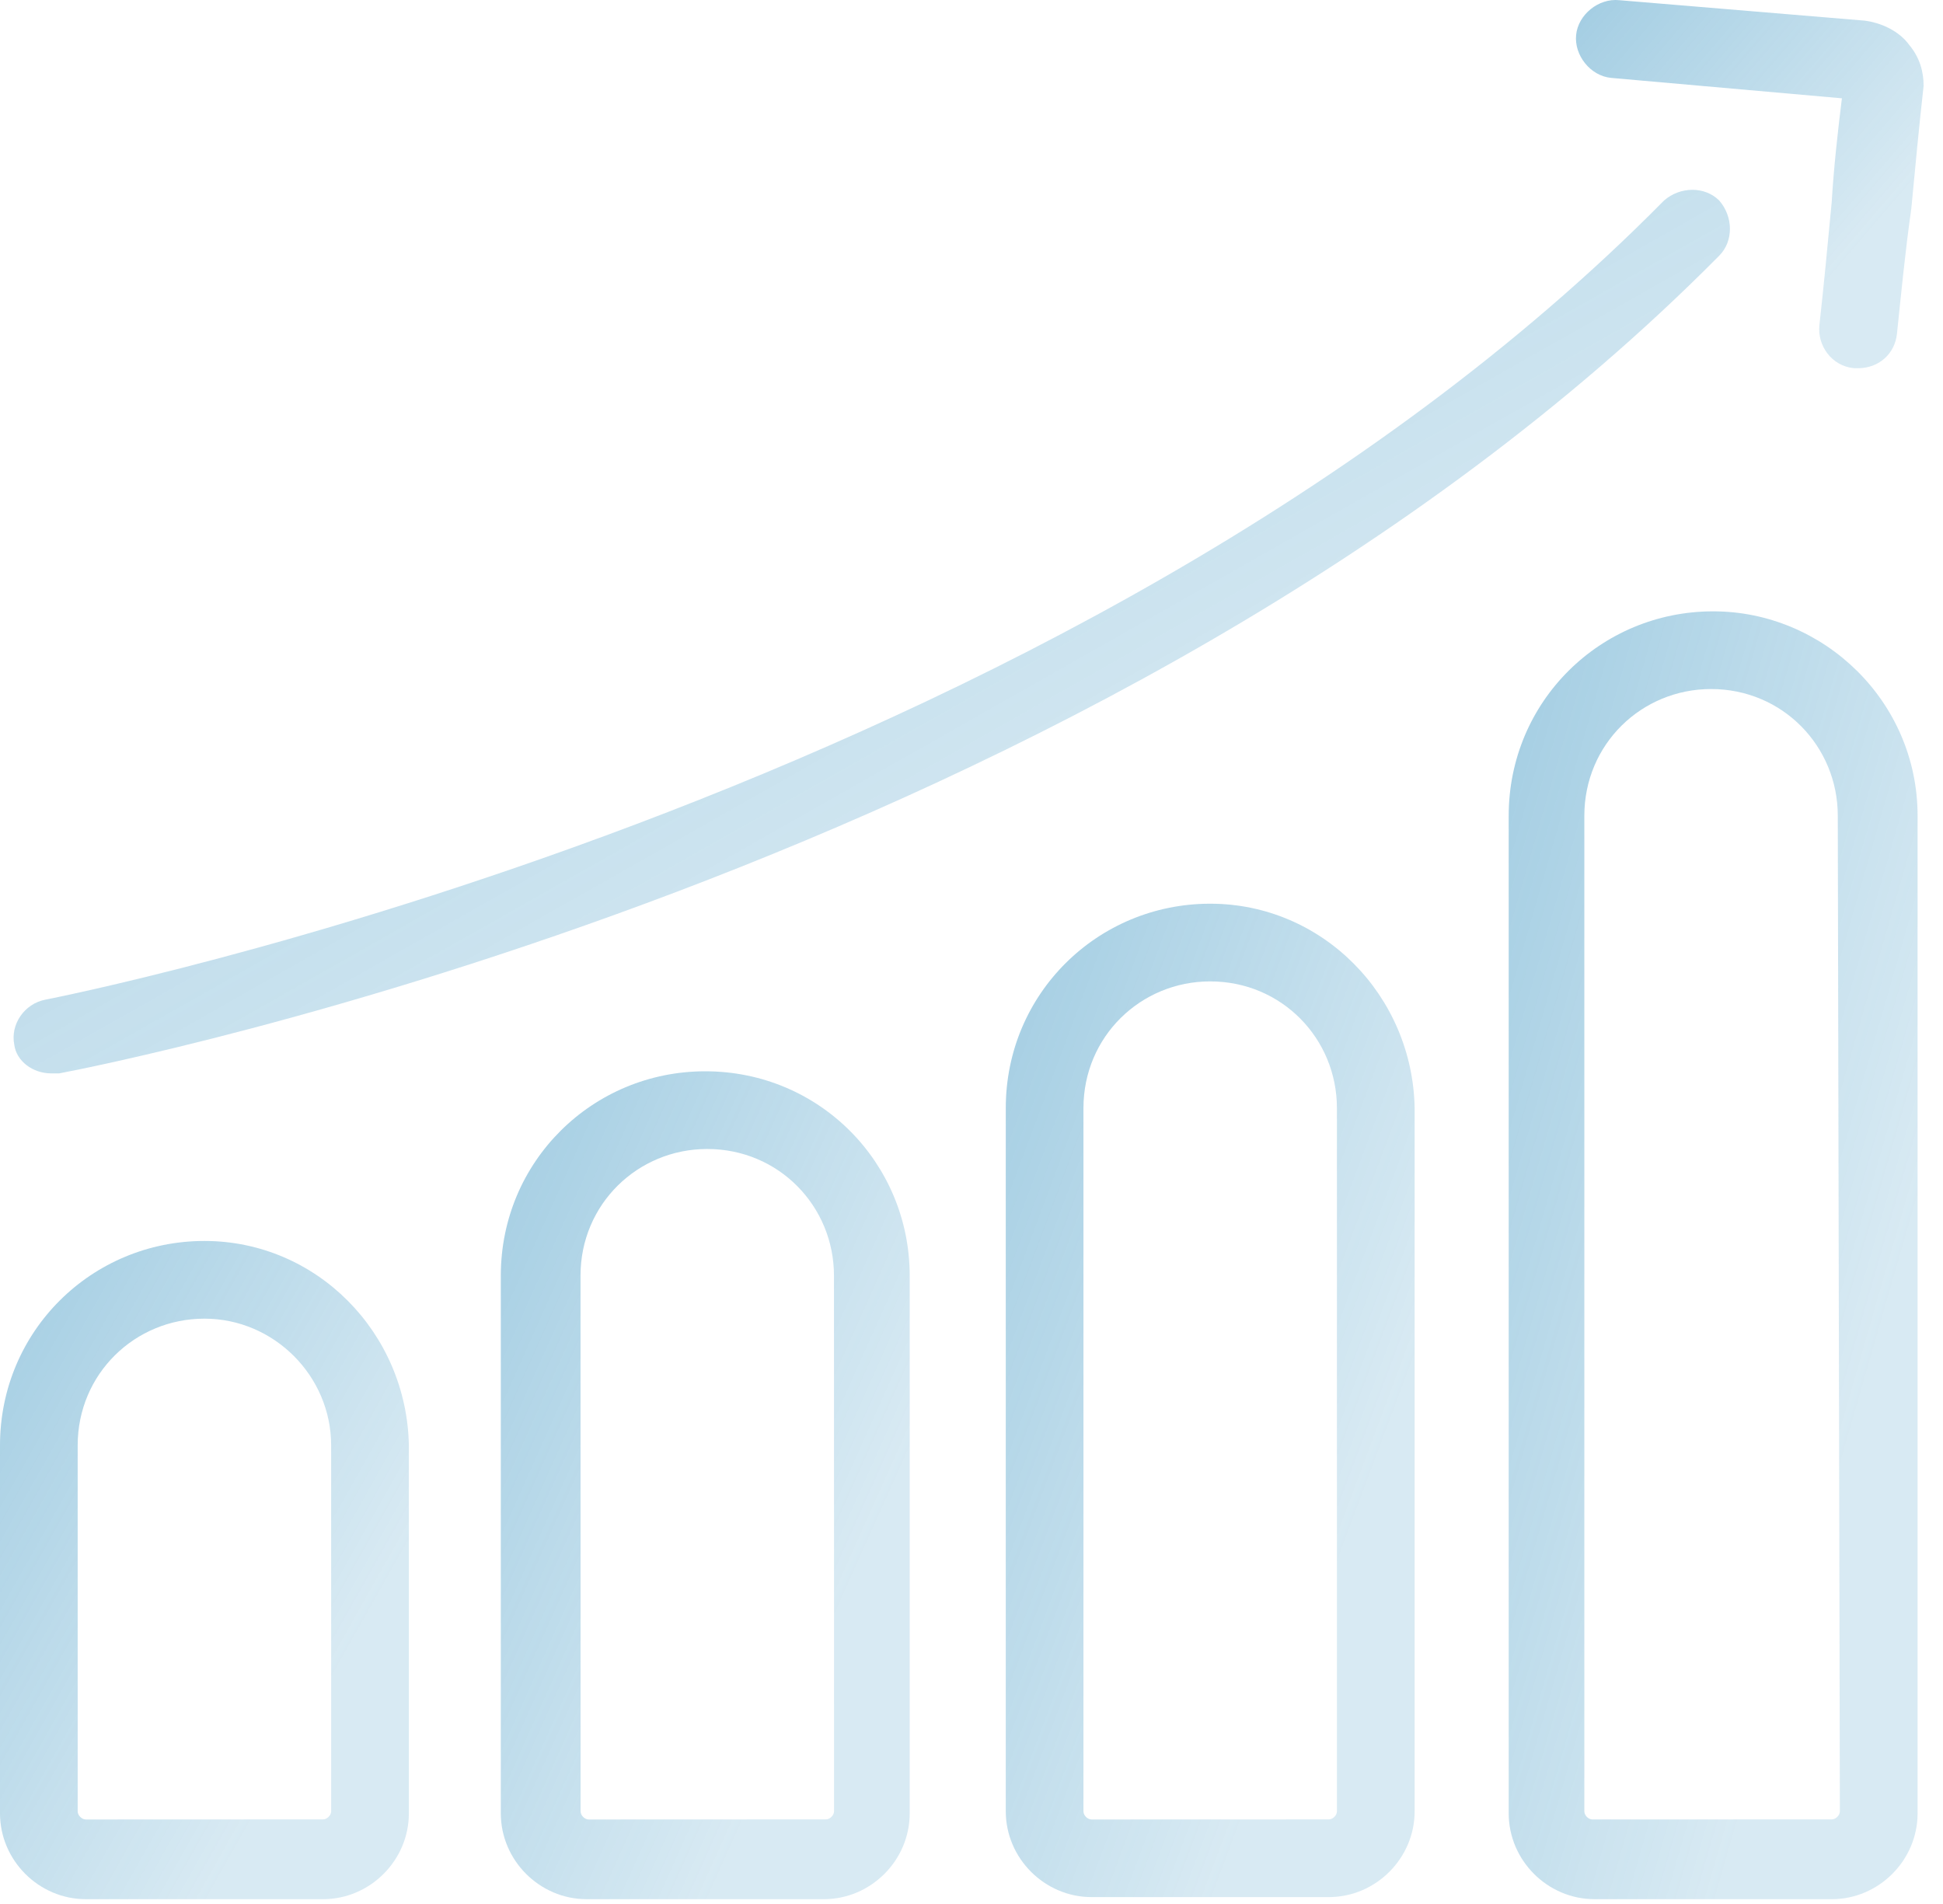
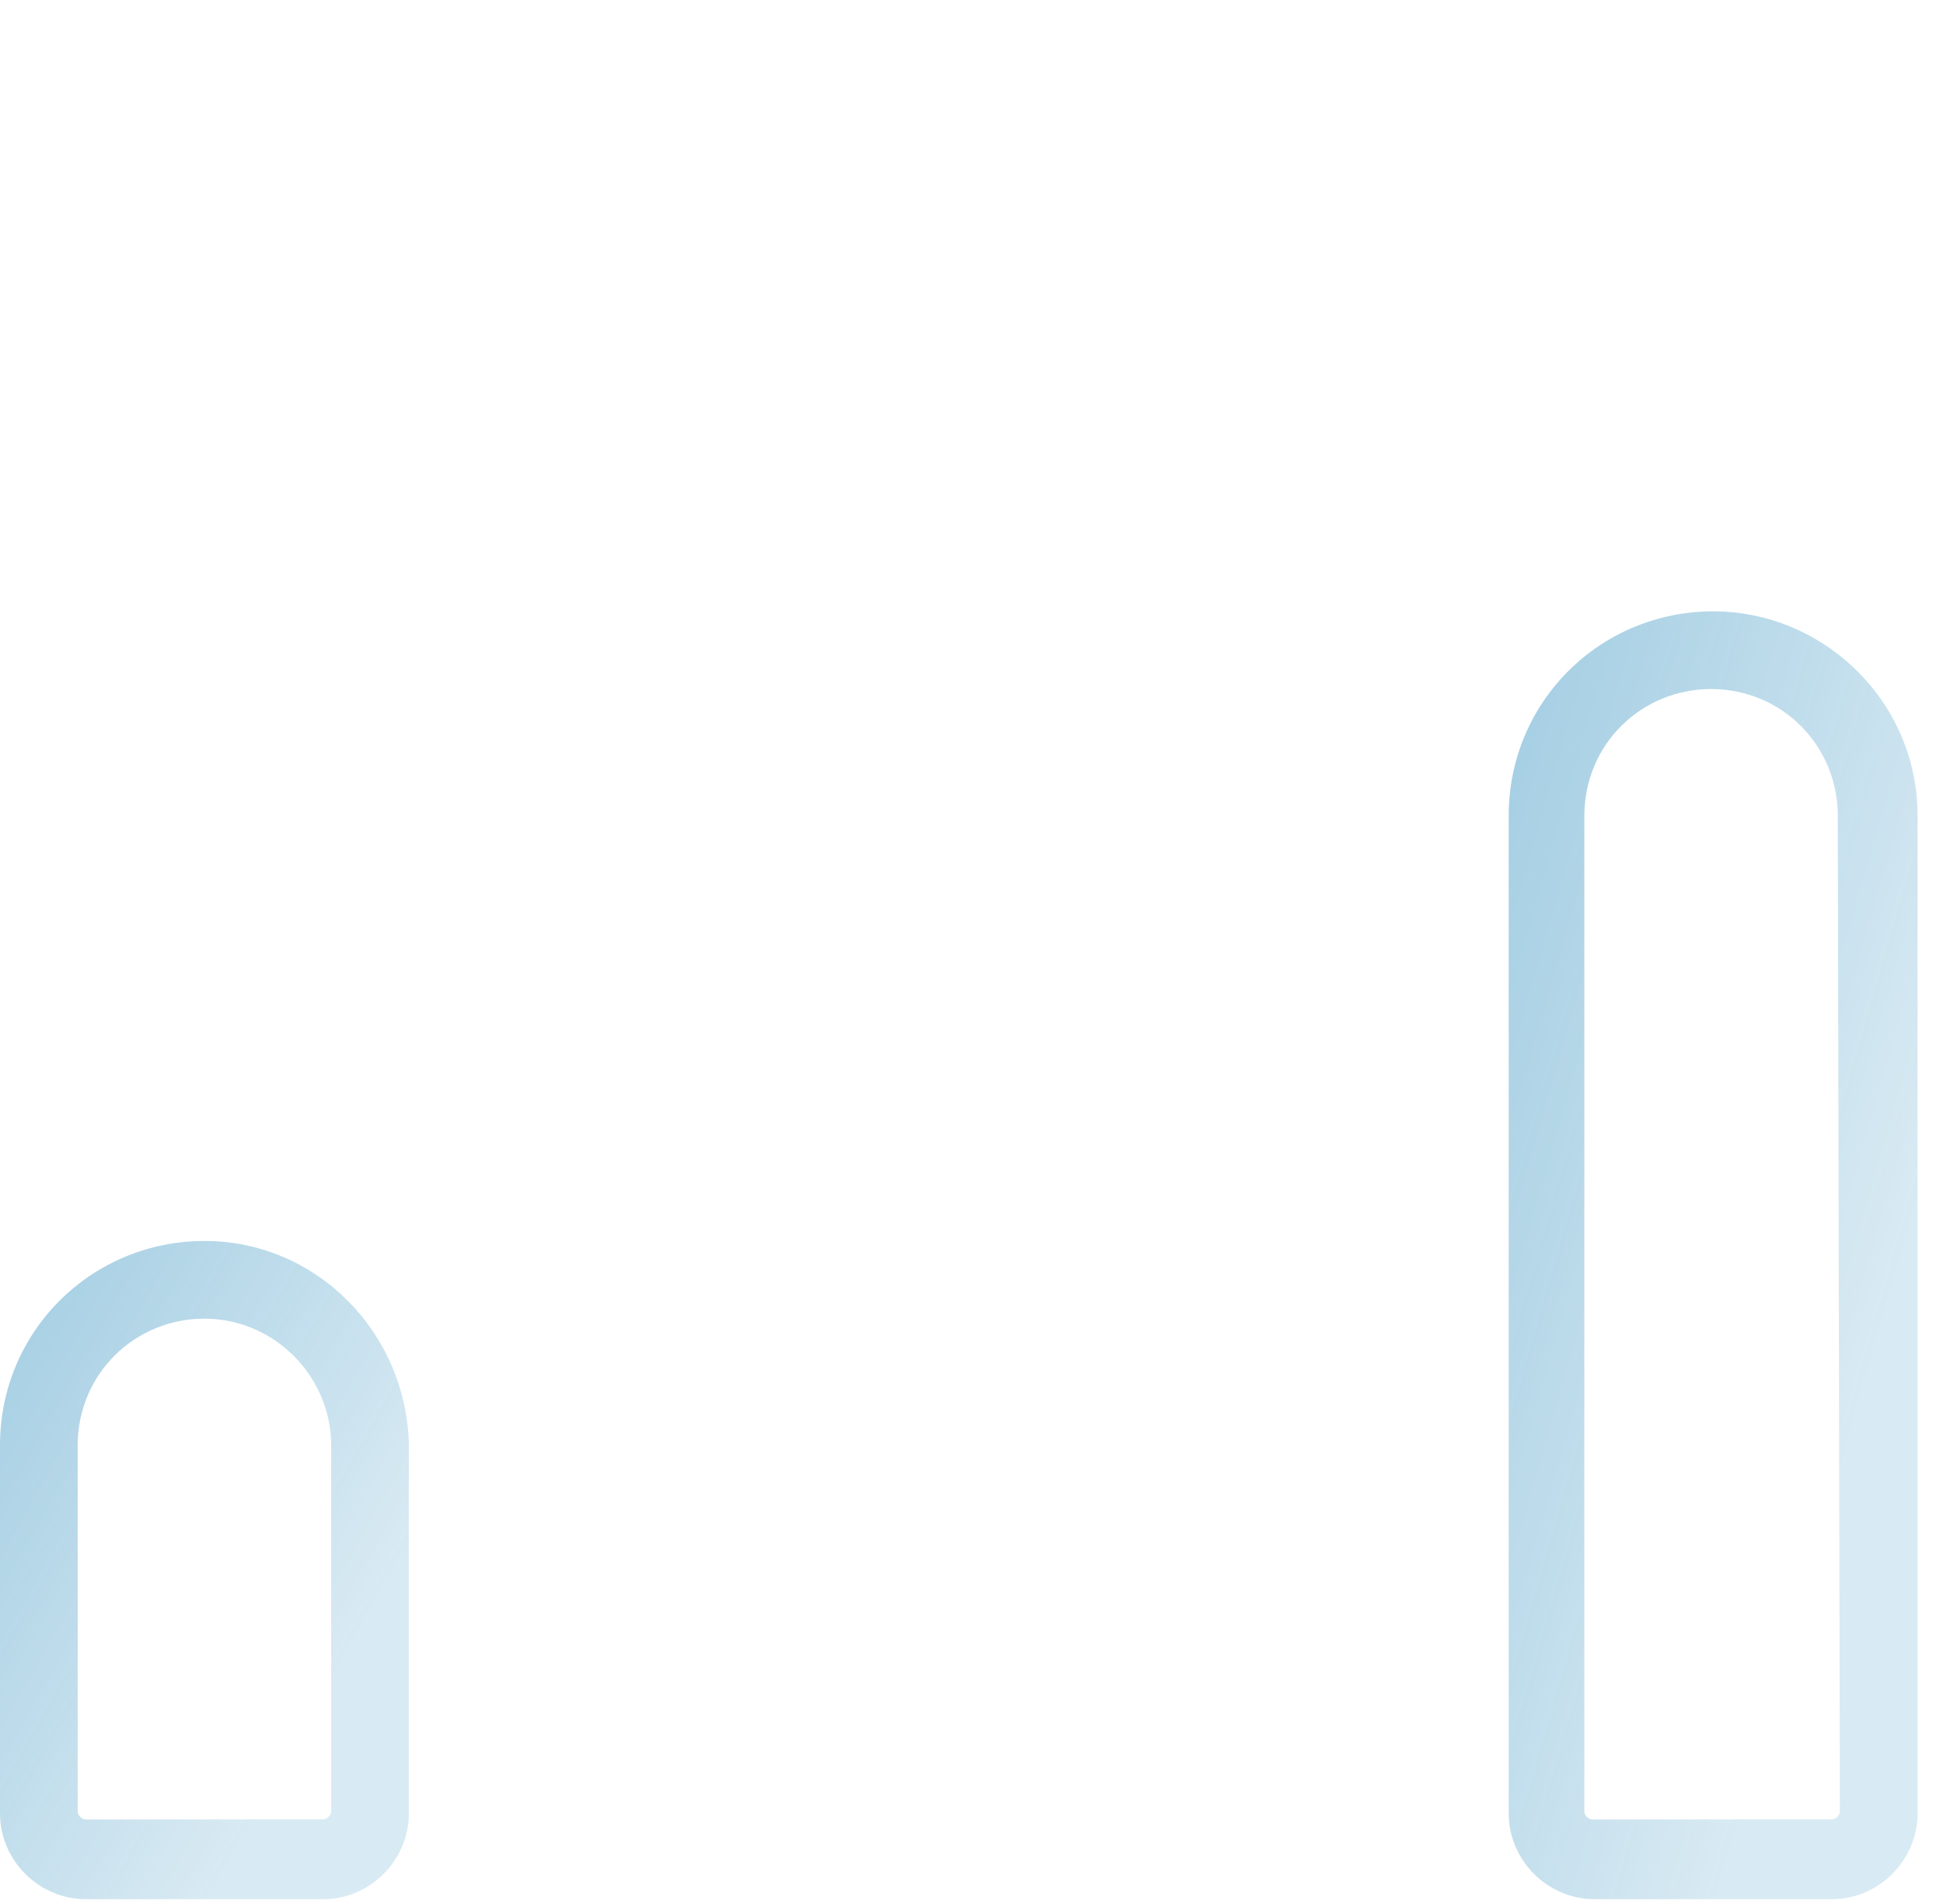
<svg xmlns="http://www.w3.org/2000/svg" width="100" height="98" viewBox="0 0 100 98" fill="none">
  <path d="M10.521 63.873C4.735 63.873 0 68.501 0 74.395V93.334C0 95.754 1.997 97.752 4.418 97.752H16.625C19.046 97.752 21.043 95.754 21.043 93.334V74.395C20.936 68.608 16.308 63.873 10.521 63.873ZM17.044 93.226C17.044 93.436 16.834 93.645 16.625 93.645L4.418 93.65C4.208 93.65 3.998 93.44 3.998 93.23V74.395C3.998 70.712 6.945 67.872 10.521 67.872C14.097 67.872 17.043 70.819 17.043 74.395L17.044 93.226Z" fill="url(#paint0_linear_556_28586)" fill-opacity="0.5" />
-   <path d="M36.297 55.14C30.51 55.14 25.775 59.767 25.775 65.661V93.334C25.775 95.754 27.773 97.752 30.194 97.752H42.401C44.821 97.752 46.819 95.754 46.819 93.334V65.661C46.819 59.874 42.191 55.14 36.297 55.14ZM42.926 93.226C42.926 93.436 42.717 93.645 42.507 93.645L30.3 93.65C30.09 93.65 29.881 93.44 29.881 93.23L29.877 65.661C29.877 61.978 32.824 59.139 36.399 59.139C40.082 59.139 42.922 62.085 42.922 65.661L42.926 93.226Z" fill="url(#paint1_linear_556_28586)" fill-opacity="0.5" />
-   <path d="M62.285 46.514C56.498 46.514 51.764 51.141 51.764 57.035V93.227C51.764 95.647 53.761 97.645 56.182 97.645H68.389C70.81 97.645 72.807 95.647 72.807 93.227V57.035C72.704 51.248 68.072 46.514 62.285 46.514ZM68.808 93.227C68.808 93.436 68.598 93.646 68.388 93.646L56.181 93.65C55.972 93.65 55.762 93.441 55.762 93.231V57.035C55.762 53.352 58.709 50.513 62.285 50.513C65.967 50.513 68.807 53.459 68.807 57.035L68.808 93.227Z" fill="url(#paint2_linear_556_28586)" fill-opacity="0.5" />
  <path d="M88.17 31.466C82.383 31.466 77.648 36.094 77.648 41.988V93.333C77.648 95.754 79.646 97.752 82.067 97.752H94.274C96.694 97.752 98.692 95.754 98.692 93.333V41.988C98.692 36.094 93.85 31.466 88.17 31.466ZM94.692 93.226C94.692 93.436 94.483 93.645 94.273 93.645L81.96 93.649C81.75 93.649 81.541 93.44 81.541 93.23V41.988C81.541 38.305 84.487 35.465 88.063 35.465C91.746 35.465 94.585 38.412 94.585 41.988L94.692 93.226Z" fill="url(#paint3_linear_556_28586)" fill-opacity="0.5" />
-   <path d="M2.63 55.247H3.049C5.26 54.828 57.234 44.725 88.482 13.161C89.218 12.426 89.218 11.164 88.482 10.321C87.746 9.586 86.484 9.586 85.642 10.321C55.237 41.146 2.839 51.351 2.313 51.458C1.261 51.668 0.525 52.72 0.735 53.772C0.842 54.614 1.684 55.247 2.63 55.247Z" fill="url(#paint4_linear_556_28586)" fill-opacity="0.5" />
-   <path d="M98.269 2.323C97.743 1.587 96.798 1.164 95.955 1.061L83.33 0.009C82.278 -0.098 81.225 0.745 81.118 1.797C81.012 2.849 81.854 3.901 82.906 4.008L94.797 5.06C94.587 6.745 94.377 8.636 94.27 10.428C94.061 12.639 93.851 14.846 93.638 16.741C93.531 17.793 94.27 18.845 95.425 18.952H95.635C96.687 18.952 97.53 18.216 97.632 17.164C97.842 15.167 98.052 12.956 98.368 10.744C98.578 8.533 98.787 6.326 99.001 4.432C99.009 3.692 98.795 2.952 98.269 2.323Z" fill="url(#paint5_linear_556_28586)" fill-opacity="0.5" />
  <defs>
    <linearGradient id="paint0_linear_556_28586" x1="-5.988" y1="52.843" x2="29.269" y2="72.726" gradientUnits="userSpaceOnUse">
      <stop stop-color="#1A83B8" />
      <stop offset="0.903" stop-color="#1A83B8" stop-opacity="0.34" />
    </linearGradient>
    <linearGradient id="paint1_linear_556_28586" x1="19.787" y1="41.266" x2="58.48" y2="58.614" gradientUnits="userSpaceOnUse">
      <stop stop-color="#1A83B8" />
      <stop offset="0.903" stop-color="#1A83B8" stop-opacity="0.34" />
    </linearGradient>
    <linearGradient id="paint2_linear_556_28586" x1="45.776" y1="29.866" x2="86.553" y2="45.103" gradientUnits="userSpaceOnUse">
      <stop stop-color="#1A83B8" />
      <stop offset="0.903" stop-color="#1A83B8" stop-opacity="0.34" />
    </linearGradient>
    <linearGradient id="paint3_linear_556_28586" x1="71.66" y1="9.885" x2="114.566" y2="22.252" gradientUnits="userSpaceOnUse">
      <stop stop-color="#1A83B8" />
      <stop offset="0.903" stop-color="#1A83B8" stop-opacity="0.34" />
    </linearGradient>
    <linearGradient id="paint4_linear_556_28586" x1="-24.438" y1="-5.037" x2="23.027" y2="78.665" gradientUnits="userSpaceOnUse">
      <stop stop-color="#1A83B8" />
      <stop offset="0.903" stop-color="#1A83B8" stop-opacity="0.34" />
    </linearGradient>
    <linearGradient id="paint5_linear_556_28586" x1="76.018" y1="-6.17" x2="98.796" y2="13.352" gradientUnits="userSpaceOnUse">
      <stop stop-color="#1A83B8" />
      <stop offset="0.903" stop-color="#1A83B8" stop-opacity="0.34" />
    </linearGradient>
  </defs>
</svg>